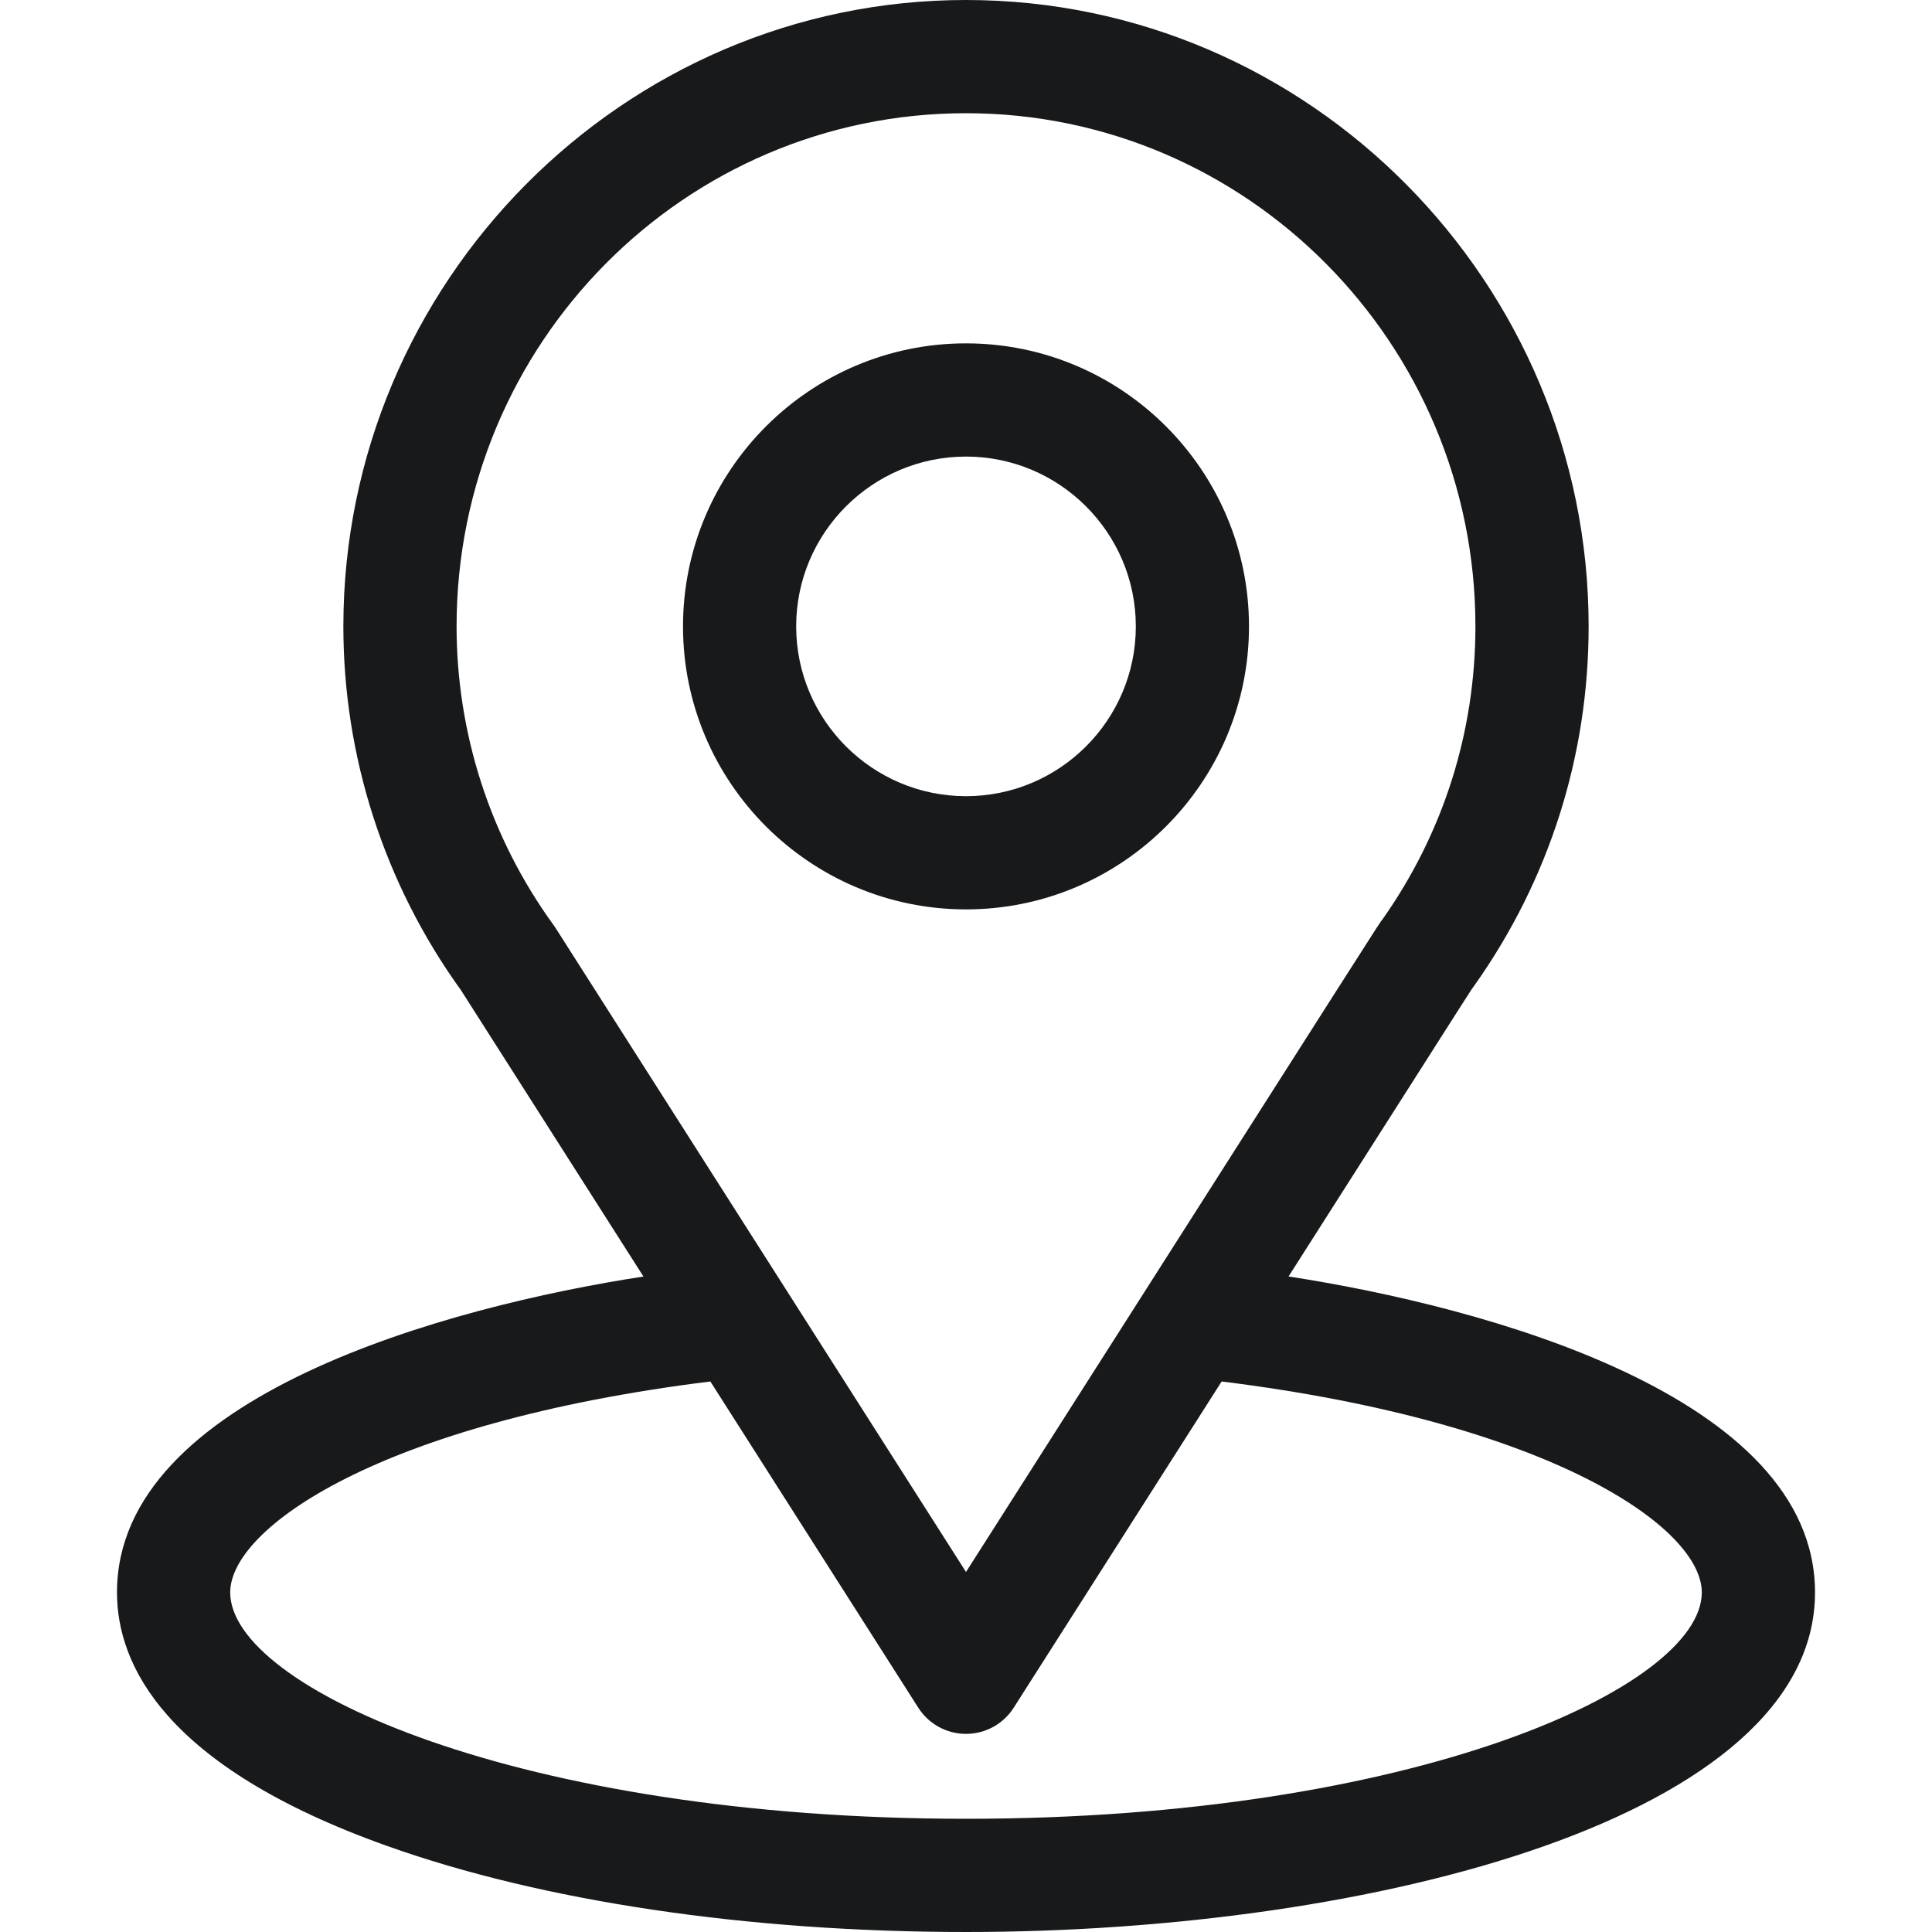
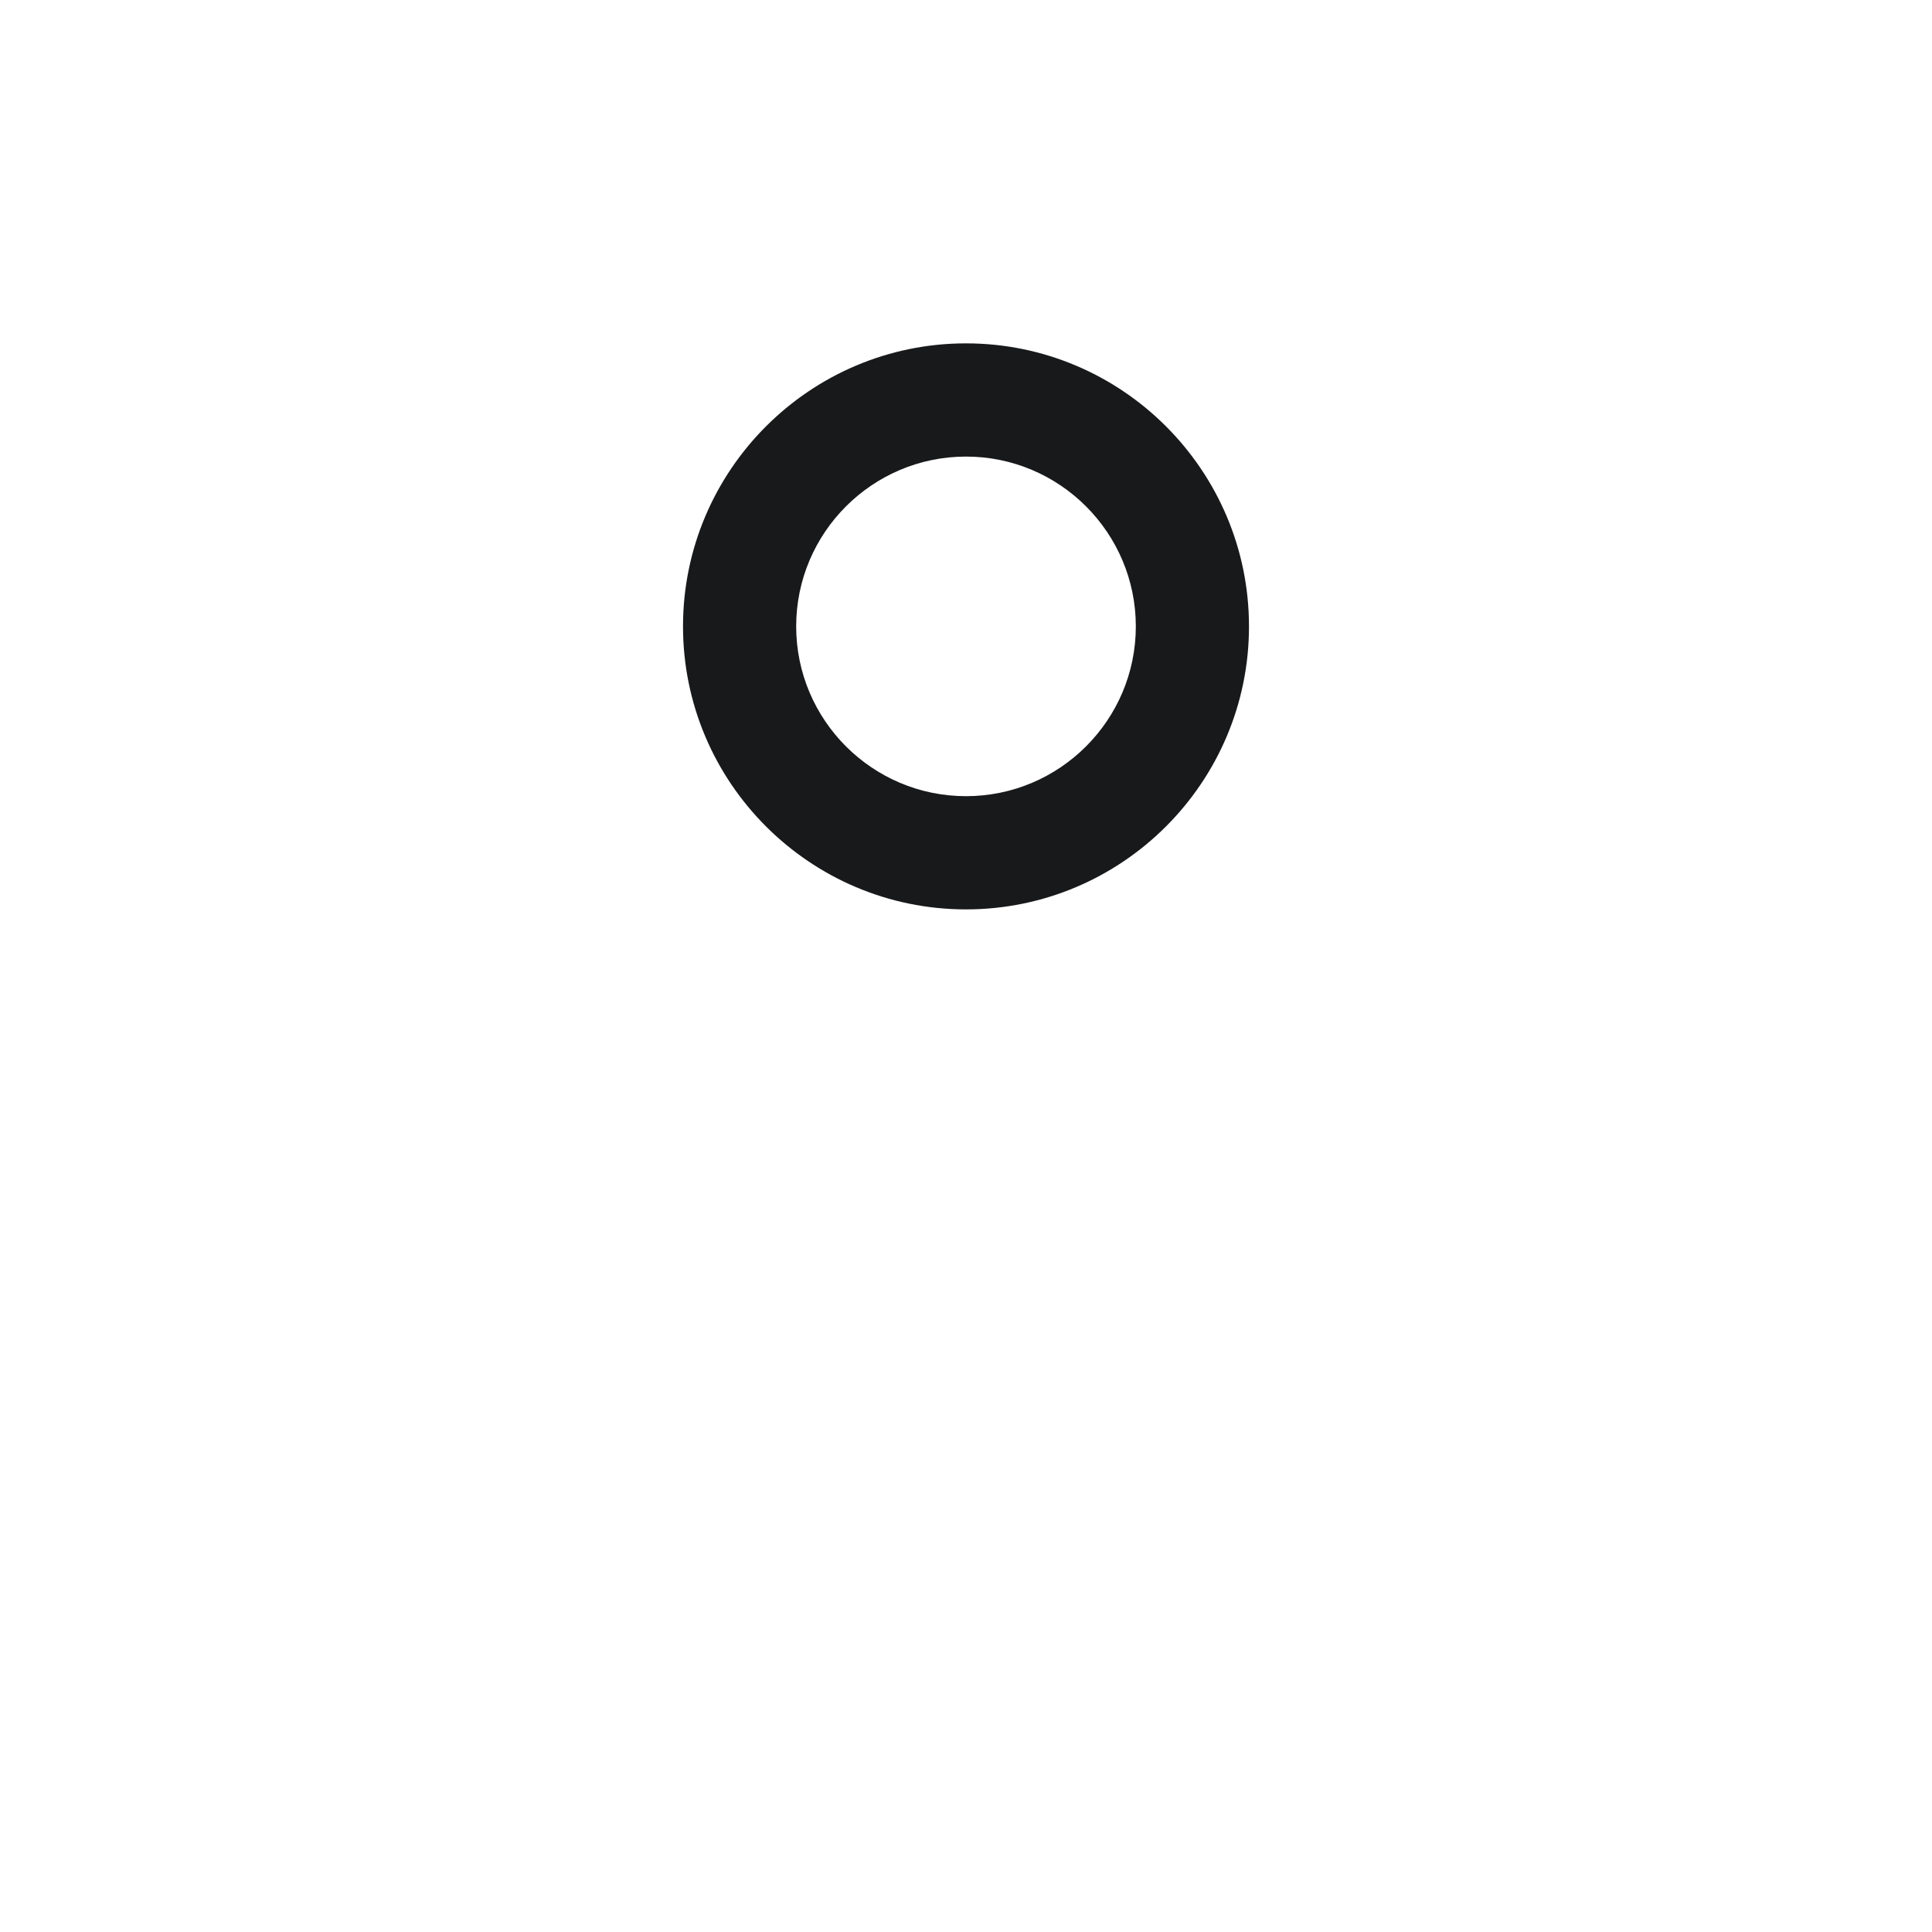
<svg xmlns="http://www.w3.org/2000/svg" width="40" height="40" viewBox="0 0 40 40" fill="none">
-   <path d="M26.678 26.428C30.934 19.749 30.399 20.583 30.522 20.409C32.072 18.223 32.891 15.65 32.891 12.969C32.891 5.858 27.12 0 20 0C12.903 0 7.109 5.846 7.109 12.969C7.109 15.648 7.946 18.288 9.546 20.504L13.322 26.429C9.285 27.049 2.422 28.898 2.422 32.969C2.422 34.453 3.39 36.568 8.005 38.215C11.227 39.366 15.487 40 20 40C28.439 40 37.578 37.619 37.578 32.969C37.578 28.897 30.723 27.05 26.678 26.428ZM11.504 19.215C11.491 19.194 11.477 19.175 11.463 19.155C10.132 17.323 9.453 15.152 9.453 12.969C9.453 7.108 14.172 2.344 20 2.344C25.816 2.344 30.547 7.11 30.547 12.969C30.547 15.155 29.881 17.253 28.621 19.037C28.509 19.186 29.098 18.271 20 32.546L11.504 19.215ZM20 37.656C10.782 37.656 4.766 34.947 4.766 32.969C4.766 31.639 7.857 29.453 14.707 28.602L19.012 35.356C19.227 35.694 19.599 35.898 20 35.898C20.4 35.898 20.773 35.694 20.988 35.356L25.293 28.602C32.143 29.453 35.234 31.639 35.234 32.969C35.234 34.93 29.272 37.656 20 37.656Z" fill="#18191A" />
  <path d="M20 7.109C16.769 7.109 14.141 9.738 14.141 12.969C14.141 16.2 16.769 18.828 20 18.828C23.231 18.828 25.859 16.2 25.859 12.969C25.859 9.738 23.231 7.109 20 7.109ZM20 16.484C18.061 16.484 16.484 14.907 16.484 12.969C16.484 11.03 18.061 9.453 20 9.453C21.939 9.453 23.516 11.03 23.516 12.969C23.516 14.907 21.939 16.484 20 16.484Z" fill="#18191A" />
</svg>